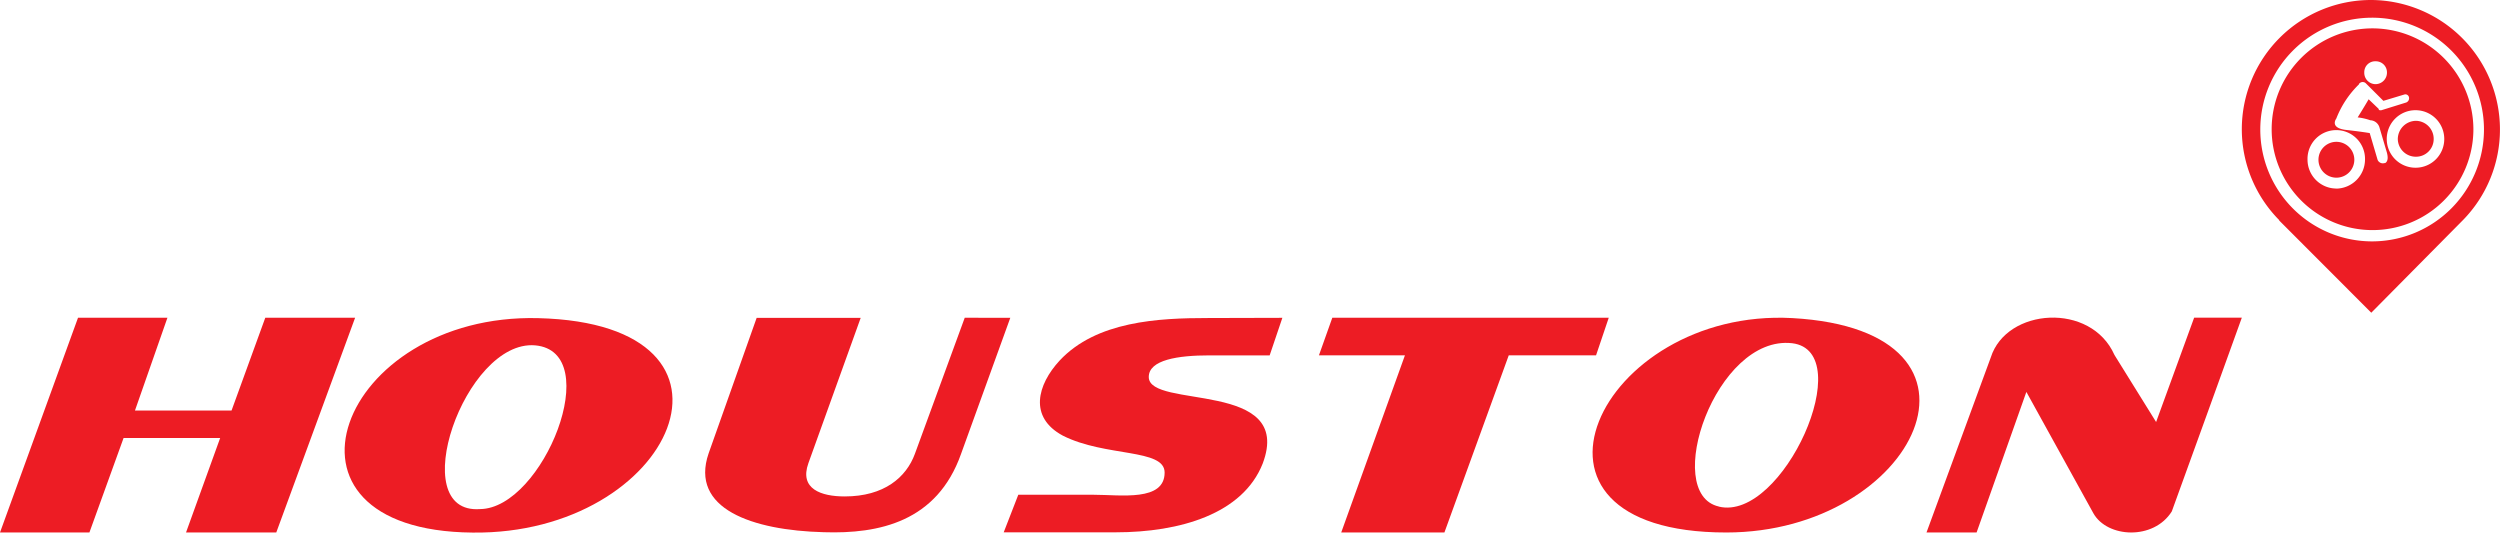
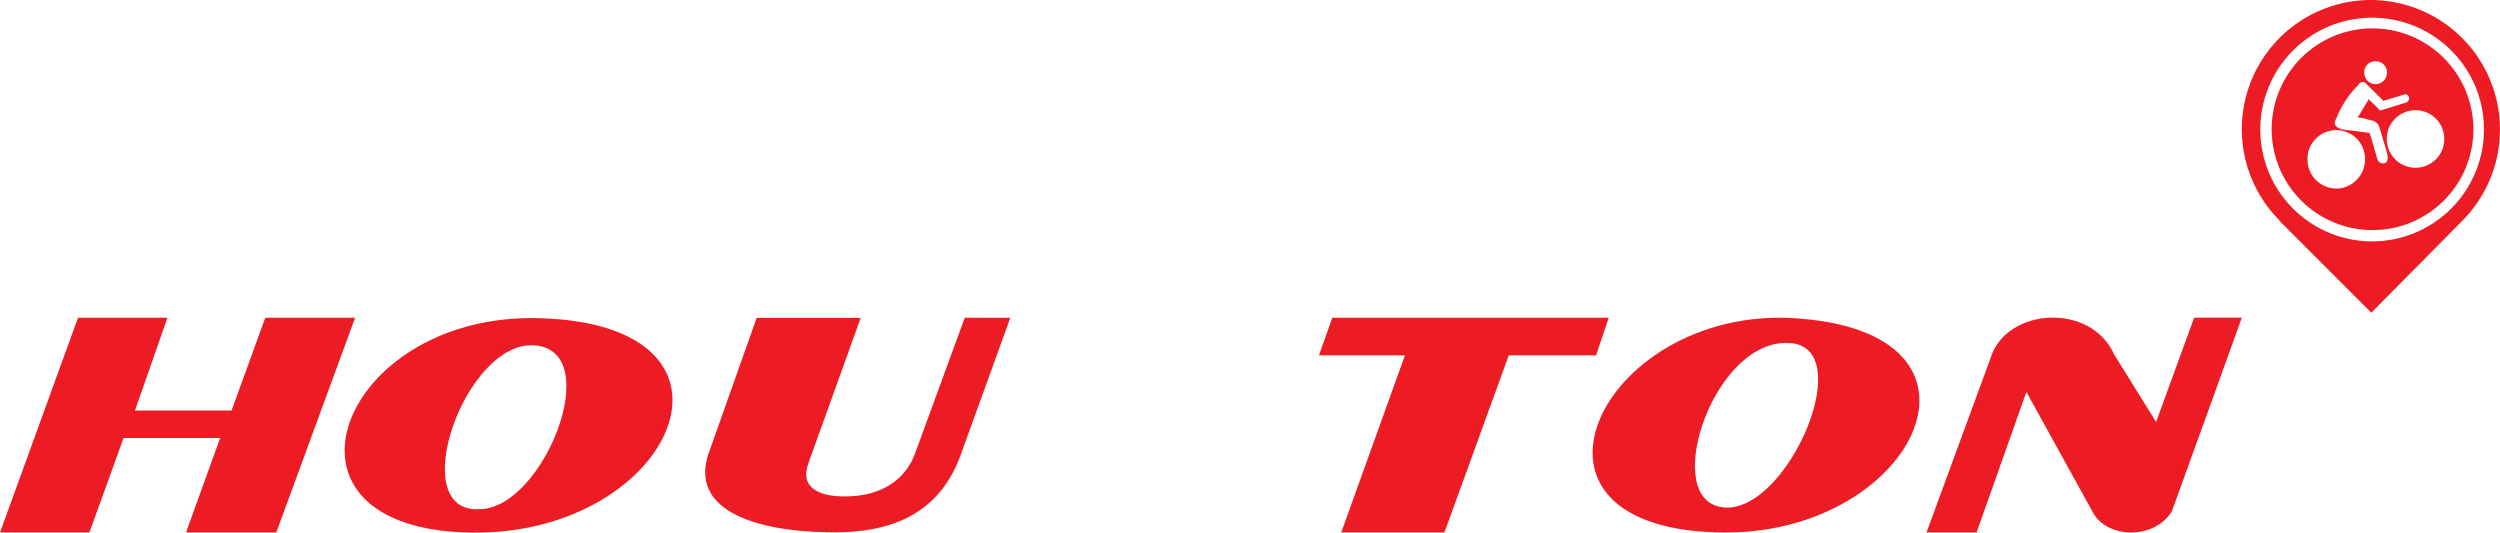
<svg xmlns="http://www.w3.org/2000/svg" viewBox="0 0 881.38 187.77">
  <defs>
    <style>.cls-1{fill:#ed1c24;}</style>
  </defs>
  <g id="Camada_2" data-name="Camada 2">
    <g id="Layer_1" data-name="Layer 1">
      <path class="cls-1" d="M773.55,112h16.81c-8.09,22.55-16.6,45.94-24.69,68.3-6.38,10.22-22.76,9.37-27.65.64L714.4,138.17l-17.55,49.56H679.19L701.86,126c5.53-17.46,35.31-19.59,43.6-.85l14.68,23.63Z" />
      <path class="cls-1" d="M606,178.61h0C628.54,184,655.47,123.87,631.8,121c-26.92-3-46,53-25.84,57.57Zm25.84-66.47c78.16,4.35,43.64,75.59-23.24,75.59-82.71,0-44.72-79.28,23.24-75.59Z" />
      <polygon class="cls-1" points="567.17 112.02 562.69 125.28 531.91 125.28 509.23 187.73 472.85 187.73 495.31 125.28 464.99 125.28 469.71 112.02 567.17 112.02" />
-       <path class="cls-1" d="M452.1,112.05l-4.48,13.24H426.31c-11,0-21.31,1.57-21.31,7.62,0,11.45,51.36.9,40.16,30.53-7,17.74-29.17,24.23-51.82,24.23H353.86L359,174.43h26.69c9.43,0,24.9,2.47,24.9-7.84,0-8.53-20.86-5.4-35.88-13-12.13-6.51-9-17.95-1.14-26.47,13-13.91,34.78-15,52.49-15Z" />
      <path class="cls-1" d="M356.18,112.05l-17.37,48c-8.46,23.89-28.86,28.23-48.4,27.58-25.17-.65-47.31-8.24-40.58-27.8l16.93-47.76h36.68L285,163.3c-3.27,9.11,4.55,11.72,12.8,11.72,13.9,0,21.7-6.73,24.74-15l17.58-48Z" />
      <path class="cls-1" d="M169.24,179.48h0c22.21-.21,44.42-55.55,19.38-57.73-24.83-2-46.16,59.69-19.38,57.73Zm20.47-67.32c81.23,2,47.68,76.47-23.09,75.6-76.42-.66-47-77.34,23.09-75.6Z" />
      <polygon class="cls-1" points="125.2 112.01 97.4 187.73 65.58 187.73 77.62 154.41 43.57 154.41 31.52 187.73 0 187.73 27.51 112.01 59.03 112.01 47.58 144.74 81.63 144.74 93.53 112.01 125.2 112.01" />
      <path class="cls-1" d="M836.47,85.1h0a39.43,39.43,0,1,1,39.26-39.42A39.48,39.48,0,0,1,836.47,85.1ZM836,0A45.55,45.55,0,0,0,803.6,77.66h-.14L836,110.25l32.26-32.59A45.65,45.65,0,0,0,836,0Z" />
-       <path class="cls-1" d="M823.7,50a6.32,6.32,0,0,0,0,12.64,6.32,6.32,0,0,0,0-12.64Z" />
-       <path class="cls-1" d="M851.73,42.6a6.47,6.47,0,0,0-6.38,6.4,6.34,6.34,0,0,0,6.38,6.25A6.22,6.22,0,0,0,858,49a6.35,6.35,0,0,0-6.25-6.4Z" />
      <path class="cls-1" d="M851.73,59.13h0a10.14,10.14,0,1,1,10-10.13,10.1,10.1,0,0,1-10,10.13Zm-11-1.66h0a2,2,0,0,1-2.5-1.11l-2.78-9.44c-3.33-.56-8.32-1.11-8.32-1.11-6-.7-3.47-4-3.47-4a34,34,0,0,1,8-12.08v-.14a1.61,1.61,0,0,1,2.36-.28l6.25,6.24,7.35-2.22a1.29,1.29,0,0,1,1.68,1,1.6,1.6,0,0,1-1,1.81l-8.47,2.64a1.48,1.48,0,0,1-1.1,0c0-.14-.14-.14-.14-.41L835.07,35c-1.52,2.64-3.87,6.39-3.87,6.39a19.89,19.89,0,0,1,4.43,1,3.54,3.54,0,0,1,3.2,2.36l2.63,8.89c1,3.47-.69,3.89-.69,3.89Zm-17.07,9h0a10.19,10.19,0,0,1-10.14-10.14,10.14,10.14,0,1,1,20.27,0A10.29,10.29,0,0,1,823.7,66.5Zm13.87-44.86h0a3.91,3.91,0,0,1,4,3.89,4.06,4.06,0,0,1-4,4.17,4,4,0,0,1-4-4.17,3.83,3.83,0,0,1,4-3.89ZM836.47,10A35.56,35.56,0,1,0,872,45.67,35.64,35.64,0,0,0,836.47,10Z" />
    </g>
  </g>
</svg>